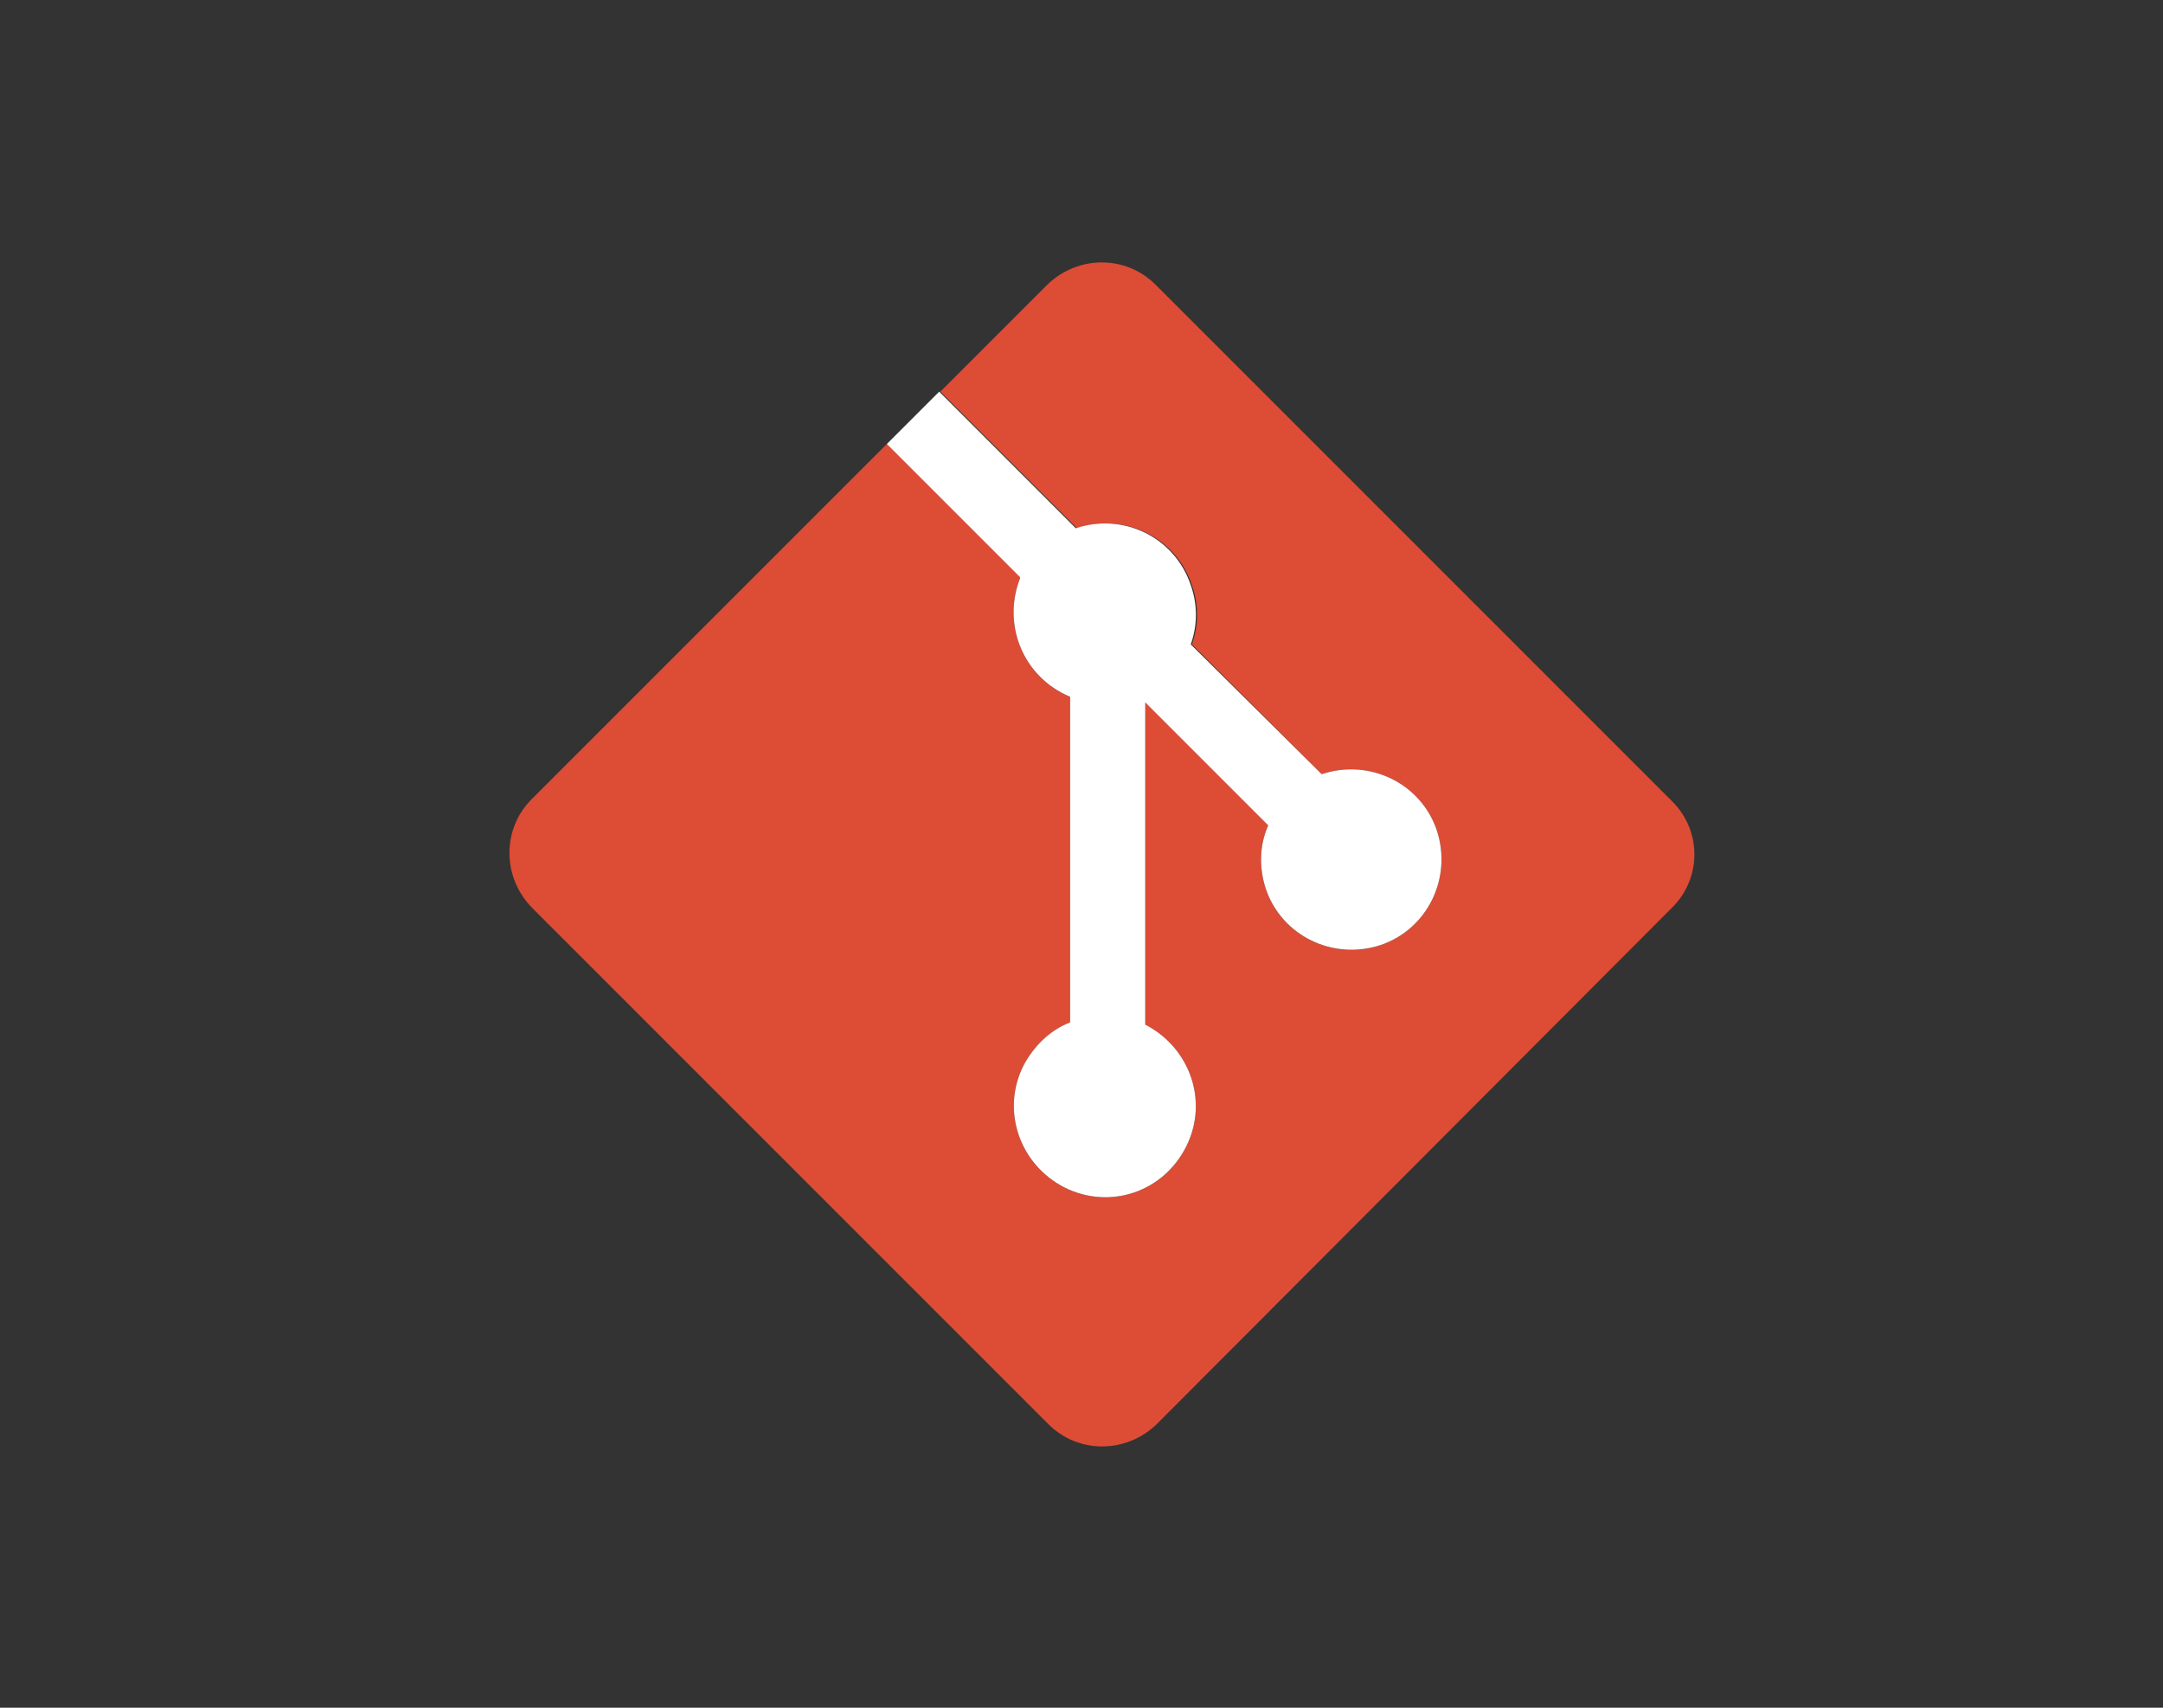
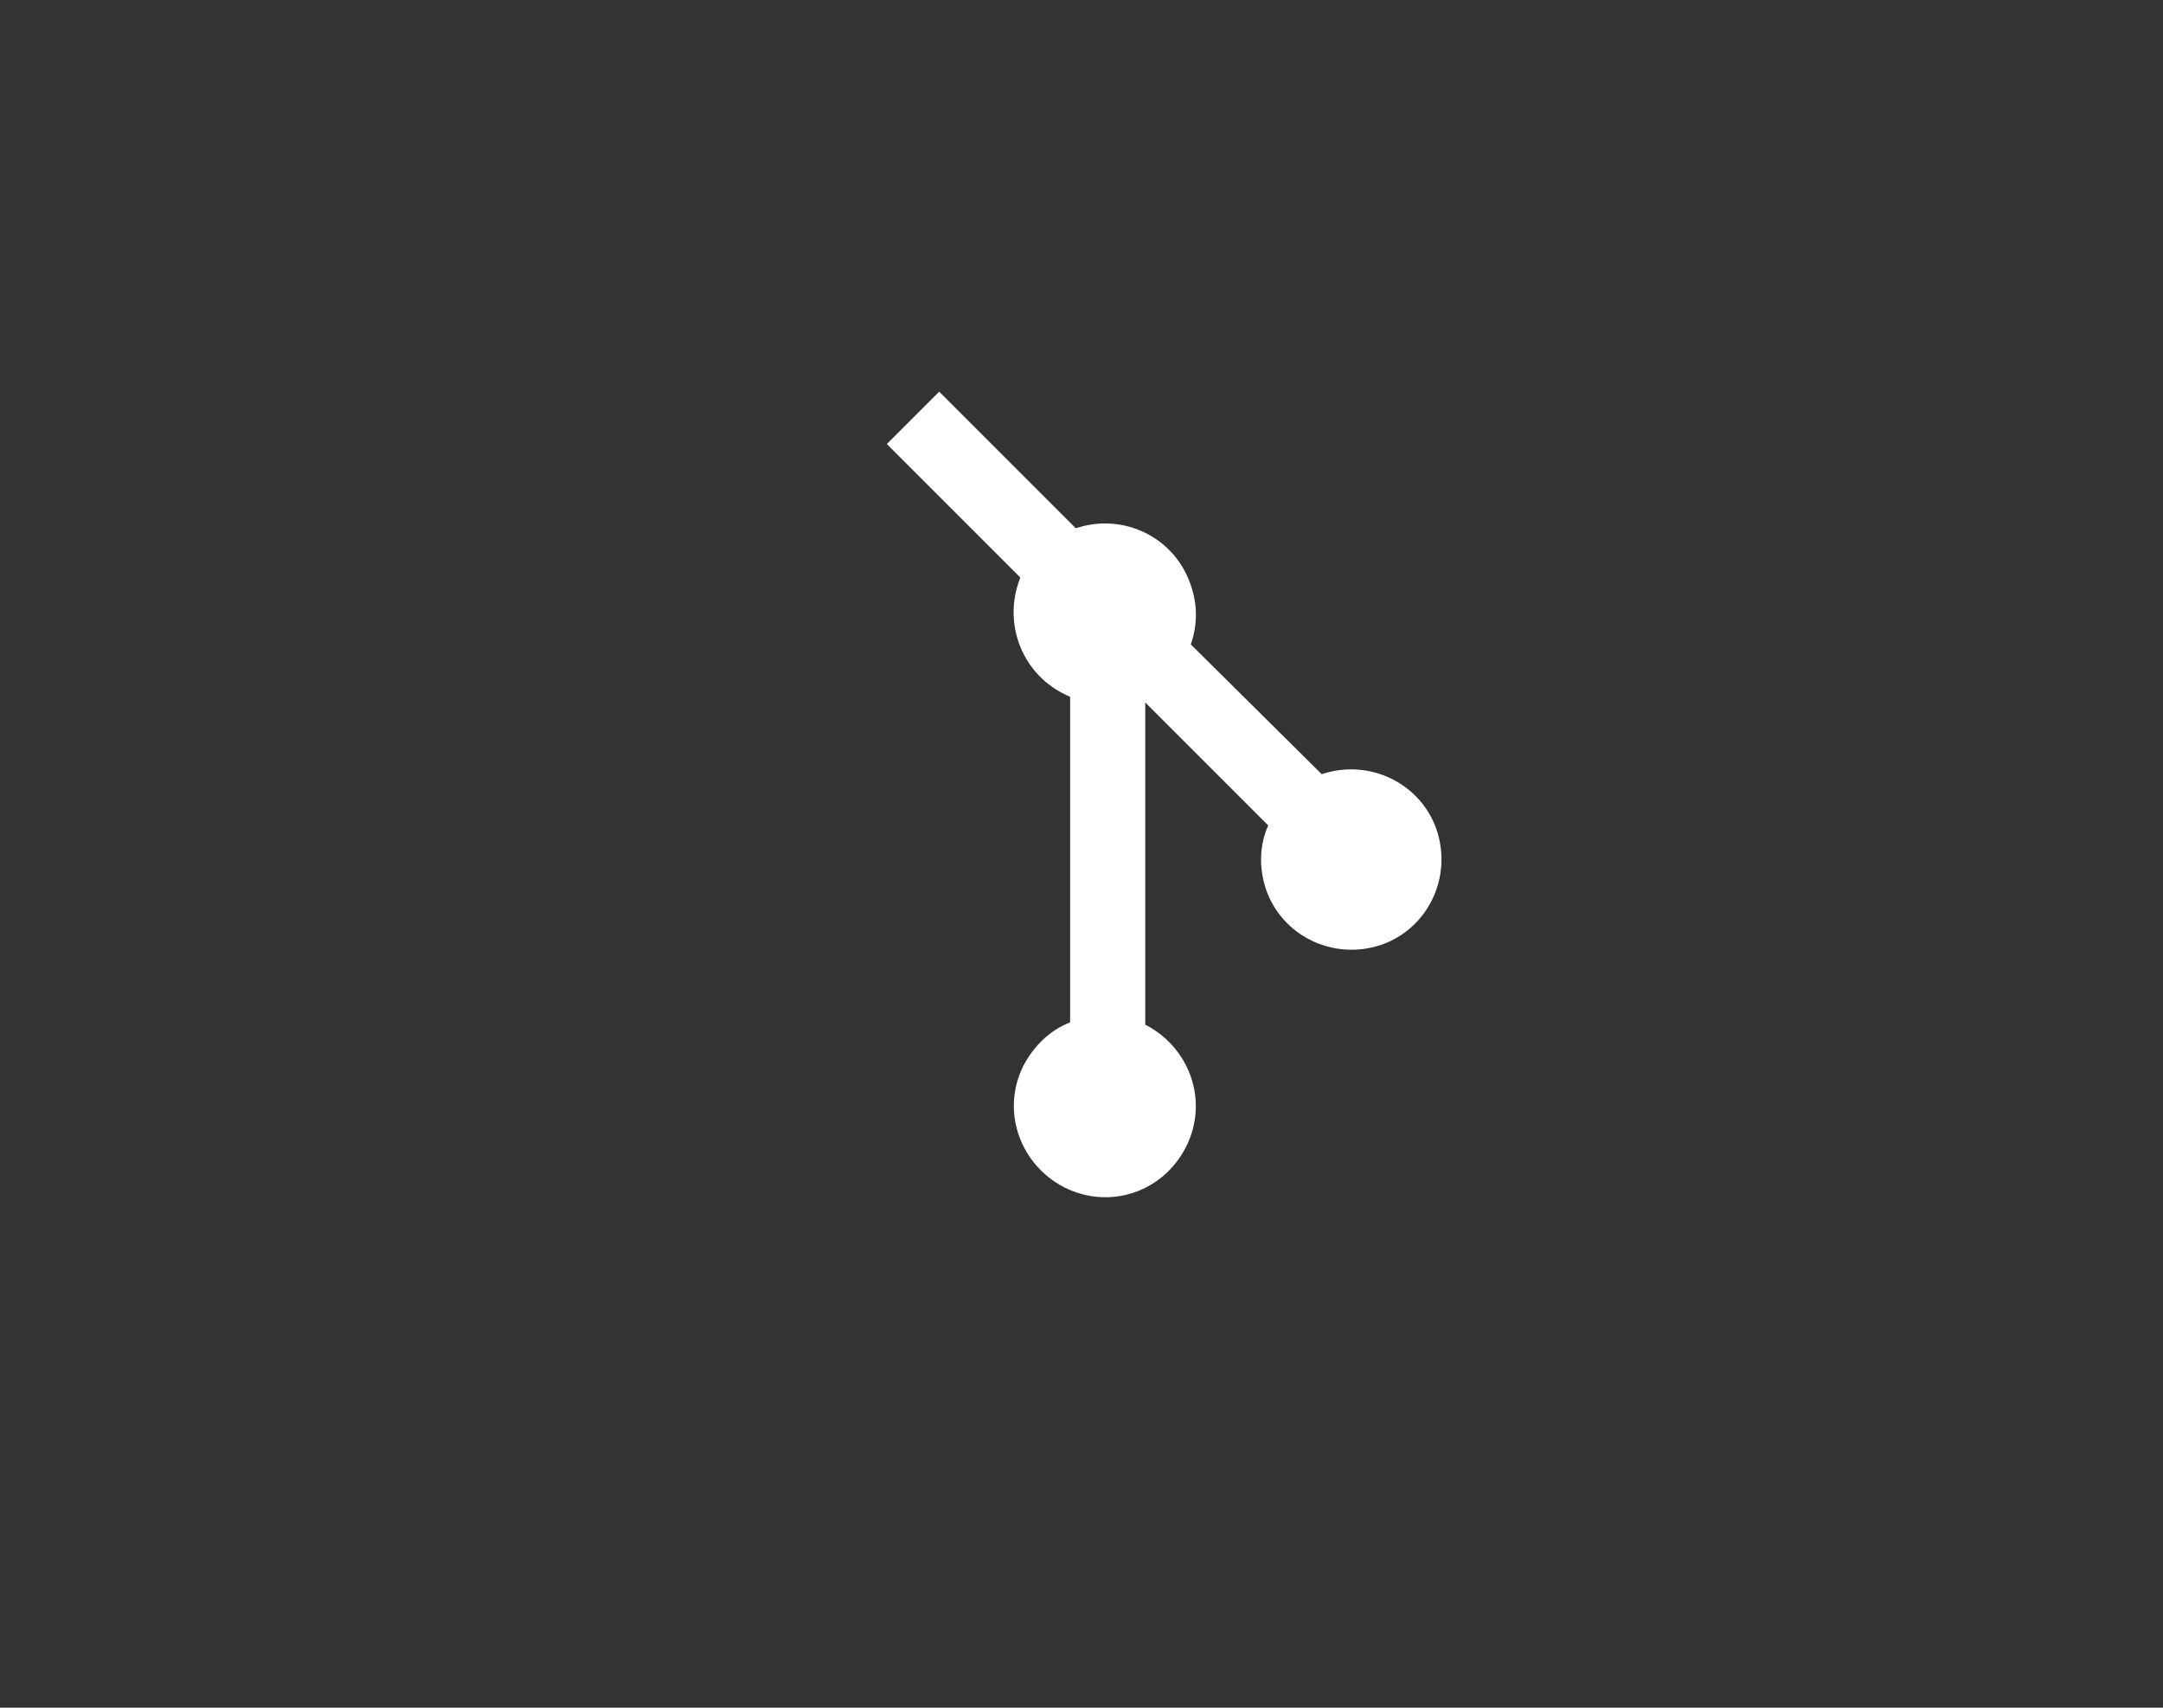
<svg xmlns="http://www.w3.org/2000/svg" version="1.1" id="Layer_1" x="0px" y="0px" viewBox="0 0 190 150" style="enable-background:new 0 0 190 150;" xml:space="preserve">
  <rect x="0" y="0" width="190" height="150" fill="#333333" stroke="none" />
  <style type="text/css">
	.st0{fill:#DD4C35;}
	.st1{fill:#FFFFFF;}
</style>
-   <path class="st0" d="M146.9,70.4l-45.4-45.4c-2.6-2.6-6.8-2.6-9.5,0c0,0,0,0,0,0l-9.4,9.4l12,12c4.2-1.4,8.7,0.8,10.1,5  c0.6,1.7,0.6,3.5,0,5.2L116.1,68c4.2-1.4,8.7,0.8,10.1,4.9c1.4,4.2-0.8,8.7-4.9,10.1c-4.2,1.4-8.7-0.8-10.1-4.9  c-0.6-1.8-0.6-3.8,0.2-5.6l-10.8-10.8v28.3c3.9,2,5.6,6.7,3.6,10.7s-6.7,5.6-10.7,3.6c-3.9-2-5.6-6.7-3.6-10.7  c0.9-1.7,2.3-3.1,4.1-3.8V61.2c-4.1-1.7-6-6.3-4.4-10.4c0,0,0,0,0-0.1L77.9,39L46.7,70.2c-2.6,2.6-2.6,6.8,0,9.5c0,0,0,0,0,0  l45.4,45.4c2.6,2.6,6.8,2.6,9.5,0c0,0,0,0,0,0l45.2-45.3C149.5,77.2,149.5,73,146.9,70.4C146.9,70.4,146.9,70.4,146.9,70.4" />
  <path class="st1" d="M82.5,34.4l12,12c4.2-1.4,8.7,0.8,10.1,5c0.6,1.7,0.6,3.5,0,5.2L116.1,68c4.2-1.4,8.7,0.8,10.1,4.9  c1.4,4.2-0.8,8.7-4.9,10.1c-4.2,1.4-8.7-0.8-10.1-4.9c-0.6-1.8-0.6-3.8,0.2-5.6l-10.8-10.8v28.3c3.9,2,5.6,6.7,3.6,10.7  s-6.7,5.6-10.7,3.6c-3.9-2-5.6-6.7-3.6-10.7c0.9-1.7,2.3-3.1,4.1-3.8V61.2c-4.1-1.7-6-6.3-4.4-10.4c0,0,0,0,0-0.1L77.9,39" />
</svg>